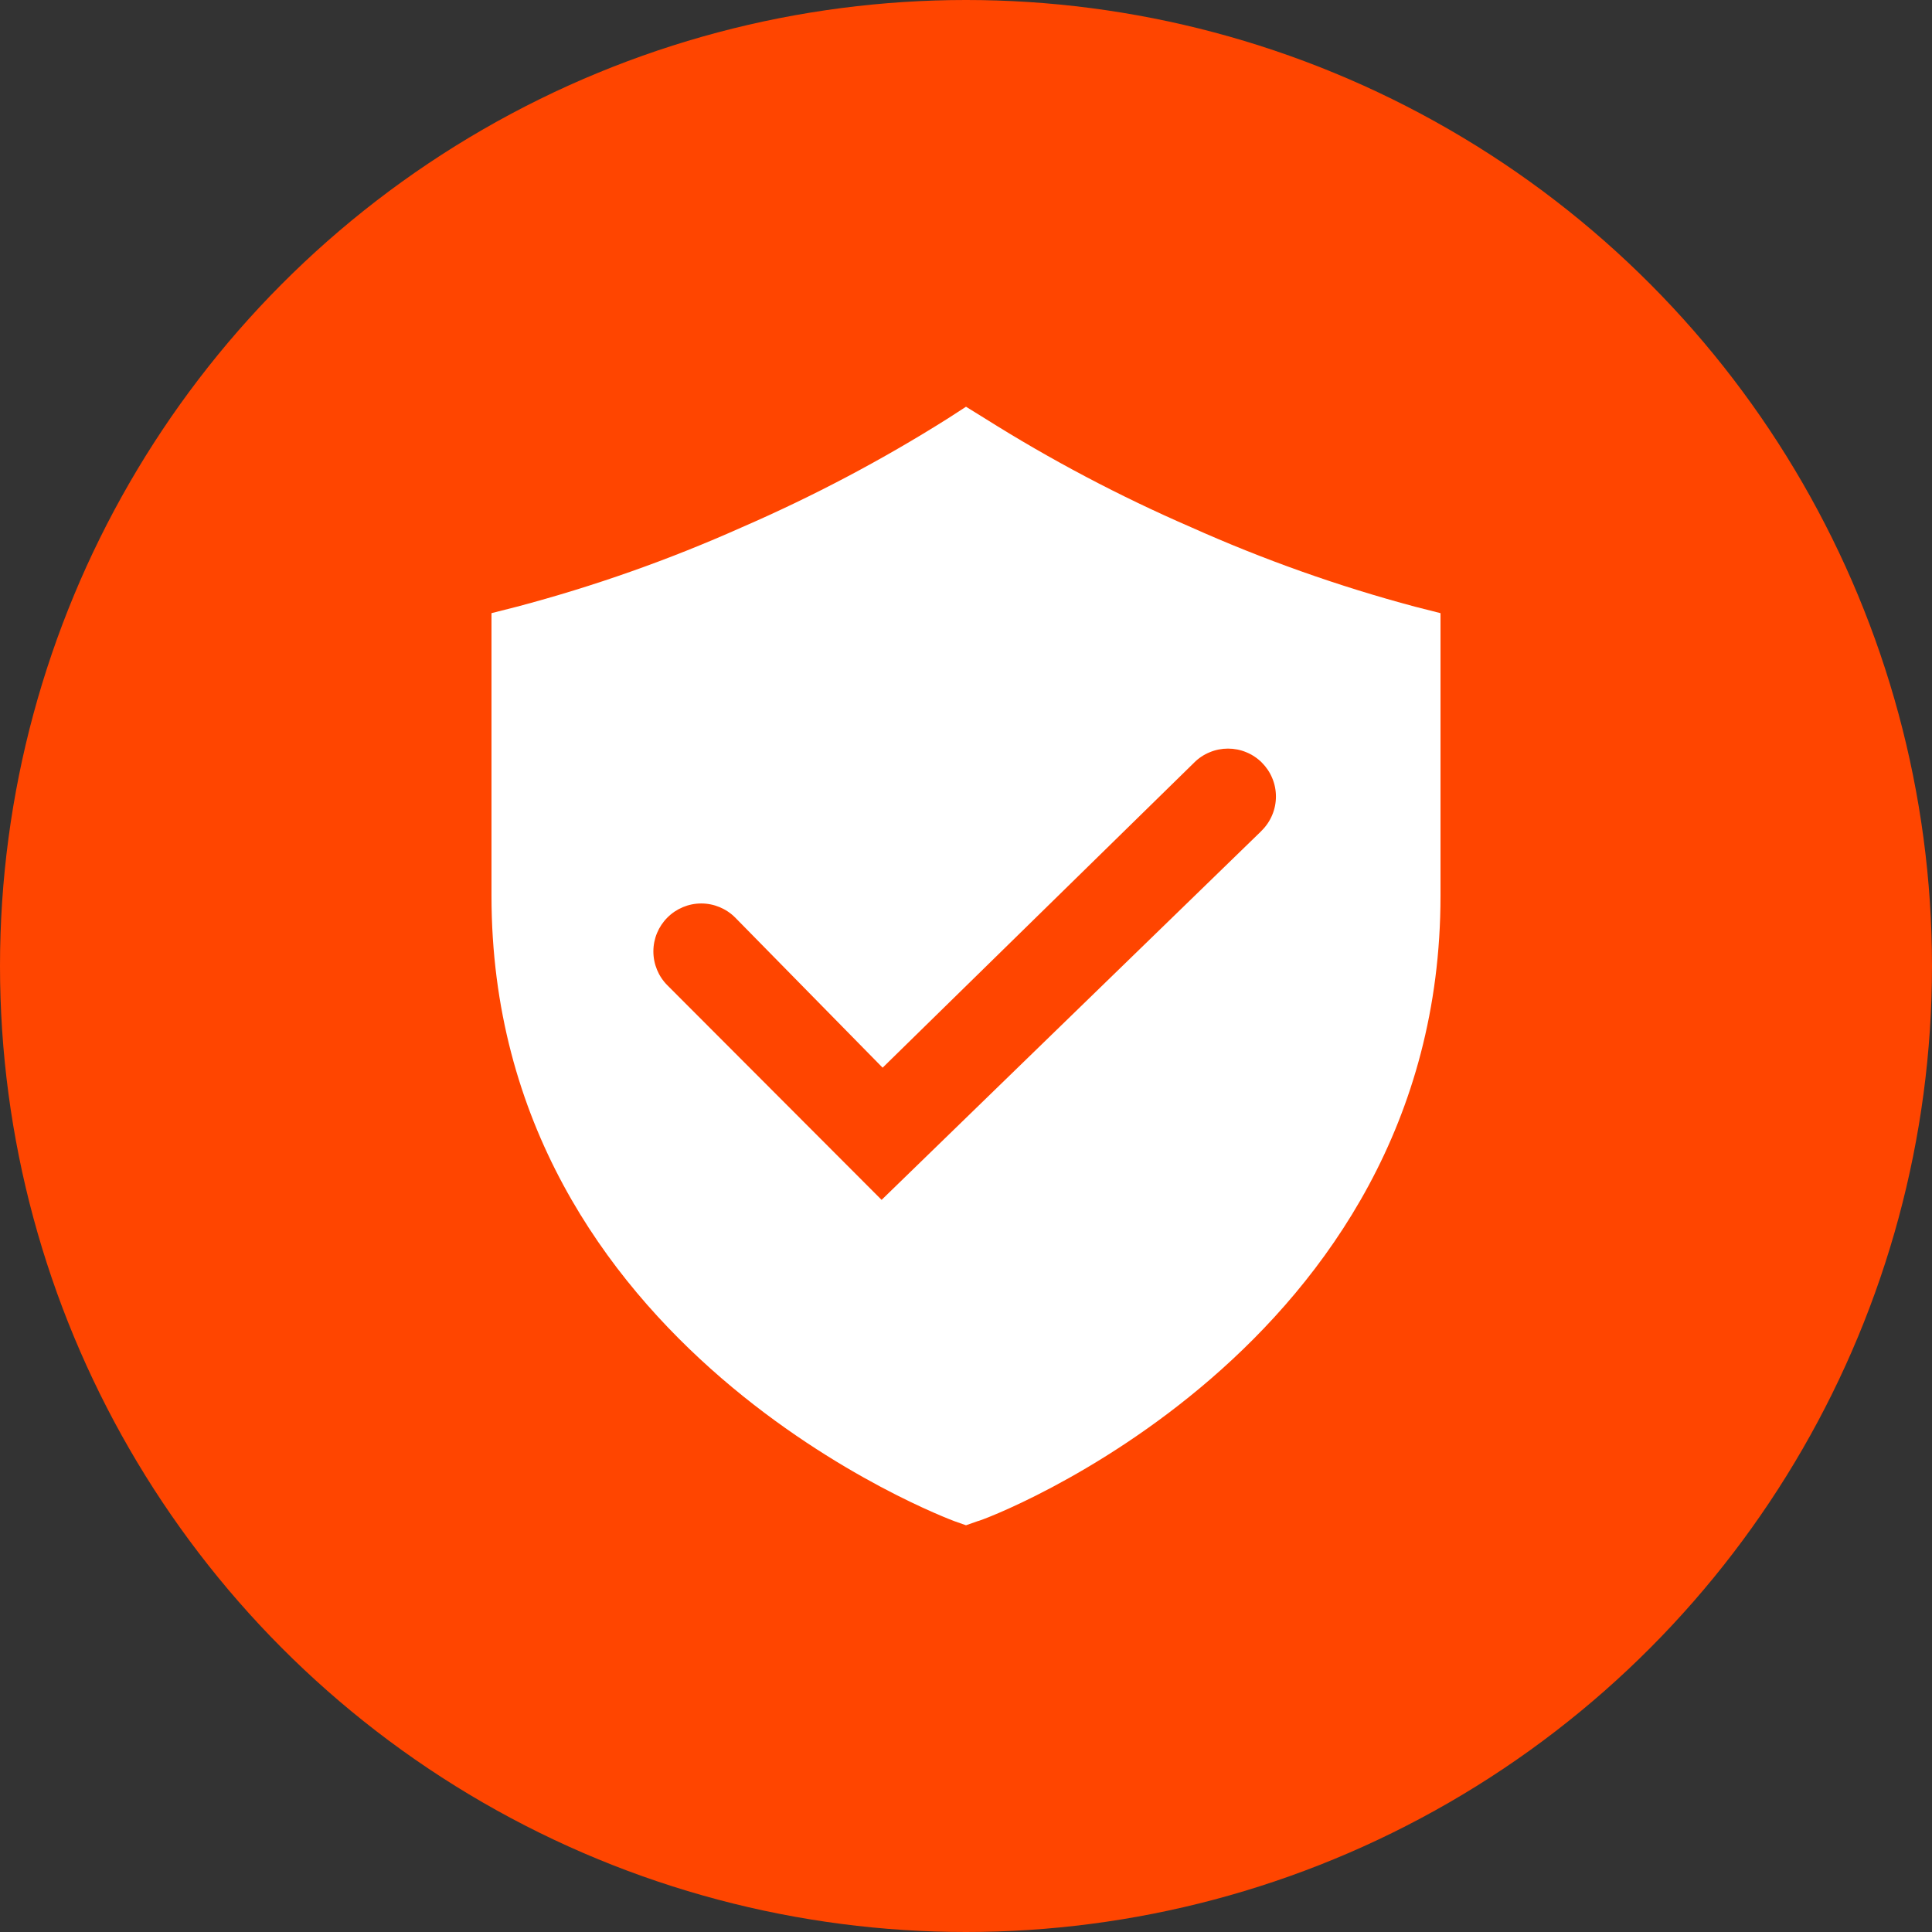
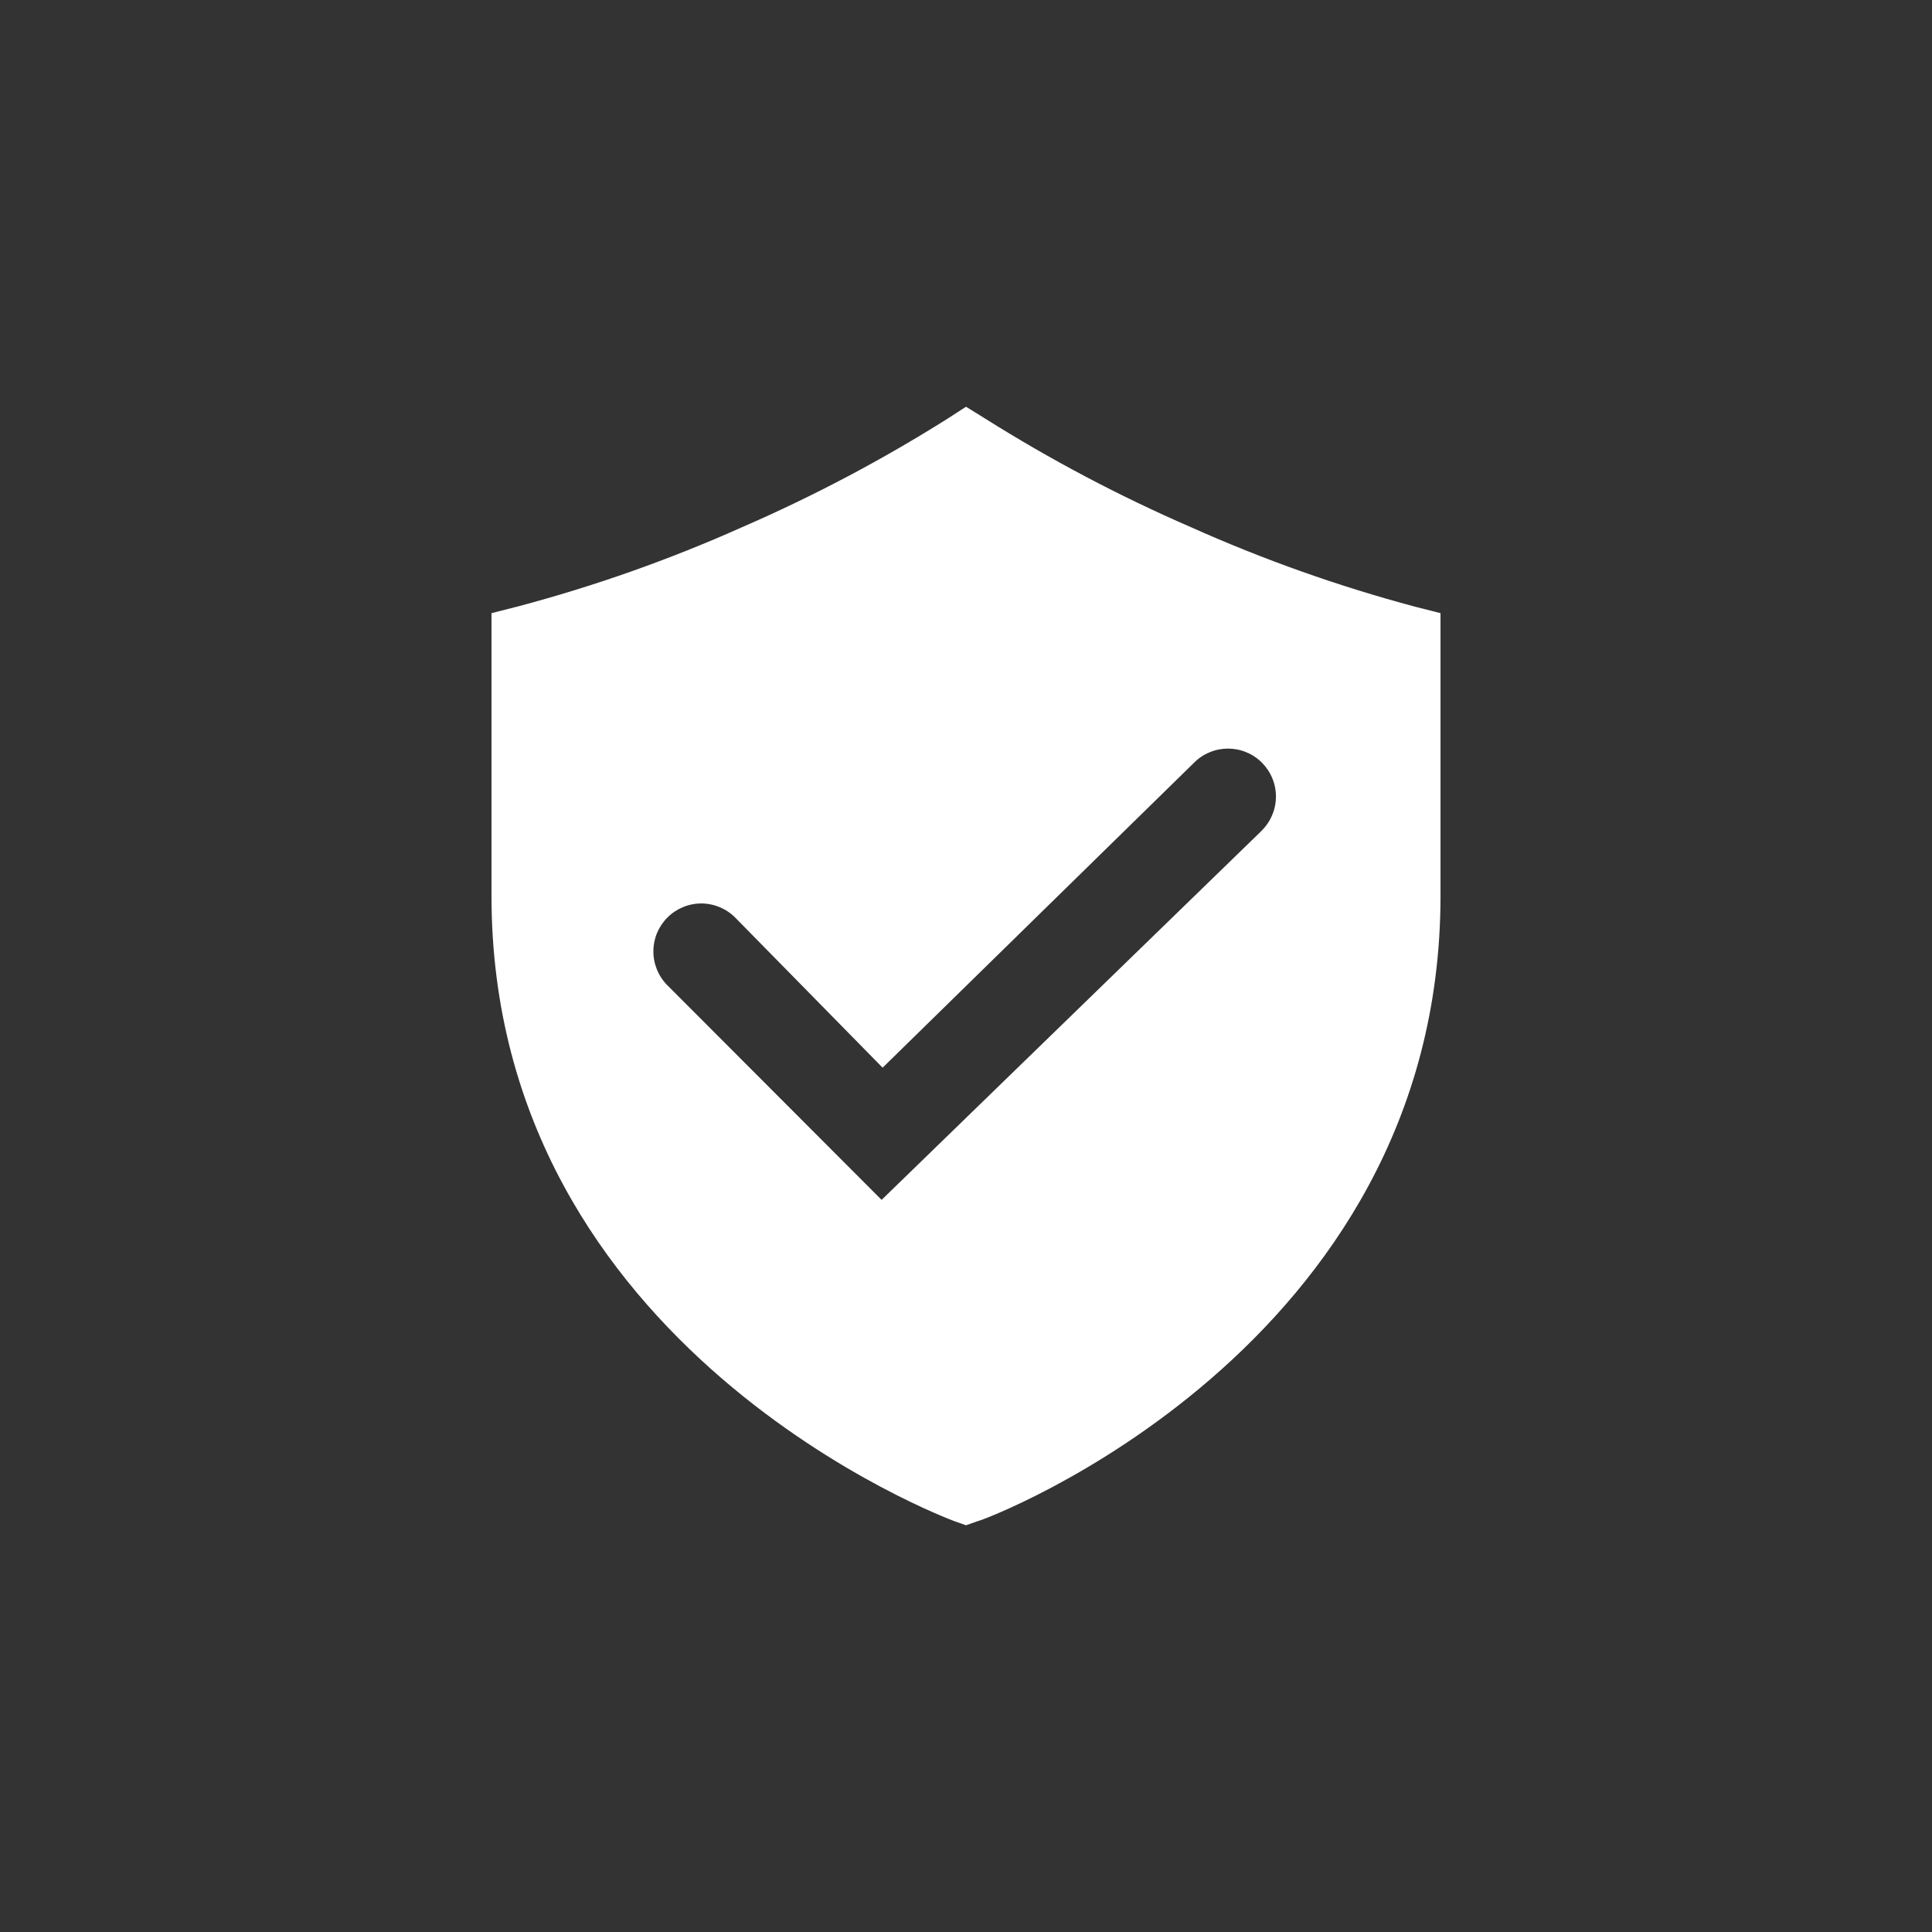
<svg xmlns="http://www.w3.org/2000/svg" width="38" height="38" viewBox="0 0 38 38" fill="none">
  <rect x="0" y="0" width="38" height="38" fill="#333333" stroke="none" />
-   <circle cx="19" cy="19" r="19" fill="#FF4500" />
  <g clip-path="url(#clip0_287_15)">
    <path d="M27.833 11.933C26.323 11.53 24.847 11.006 23.42 10.367C22.016 9.758 20.661 9.042 19.367 8.227L19 8L18.64 8.233C17.345 9.049 15.99 9.764 14.587 10.373C13.158 11.011 11.679 11.533 10.167 11.933L9.667 12.06V17.62C9.667 26.547 18.687 29.887 18.773 29.92L19 30L19.227 29.92C19.32 29.92 28.333 26.553 28.333 17.62V12.06L27.833 11.933ZM24.787 16.367L17.34 23.6L13.127 19.38C12.95 19.203 12.851 18.963 12.851 18.713C12.851 18.463 12.95 18.224 13.127 18.047C13.303 17.87 13.543 17.77 13.793 17.77C14.043 17.77 14.283 17.87 14.46 18.047L17.36 21L23.487 15C23.574 14.912 23.678 14.843 23.793 14.796C23.907 14.748 24.029 14.724 24.153 14.724C24.277 14.724 24.4 14.748 24.514 14.796C24.628 14.843 24.732 14.912 24.82 15C24.907 15.088 24.977 15.191 25.024 15.306C25.072 15.42 25.096 15.543 25.096 15.667C25.096 15.79 25.072 15.913 25.024 16.027C24.977 16.142 24.907 16.246 24.82 16.333L24.787 16.367Z" fill="white" />
  </g>
  <defs>
    <clipPath id="clip0_287_15">
      <rect width="24" height="24" fill="white" transform="translate(7 7)" />
    </clipPath>
  </defs>
</svg>